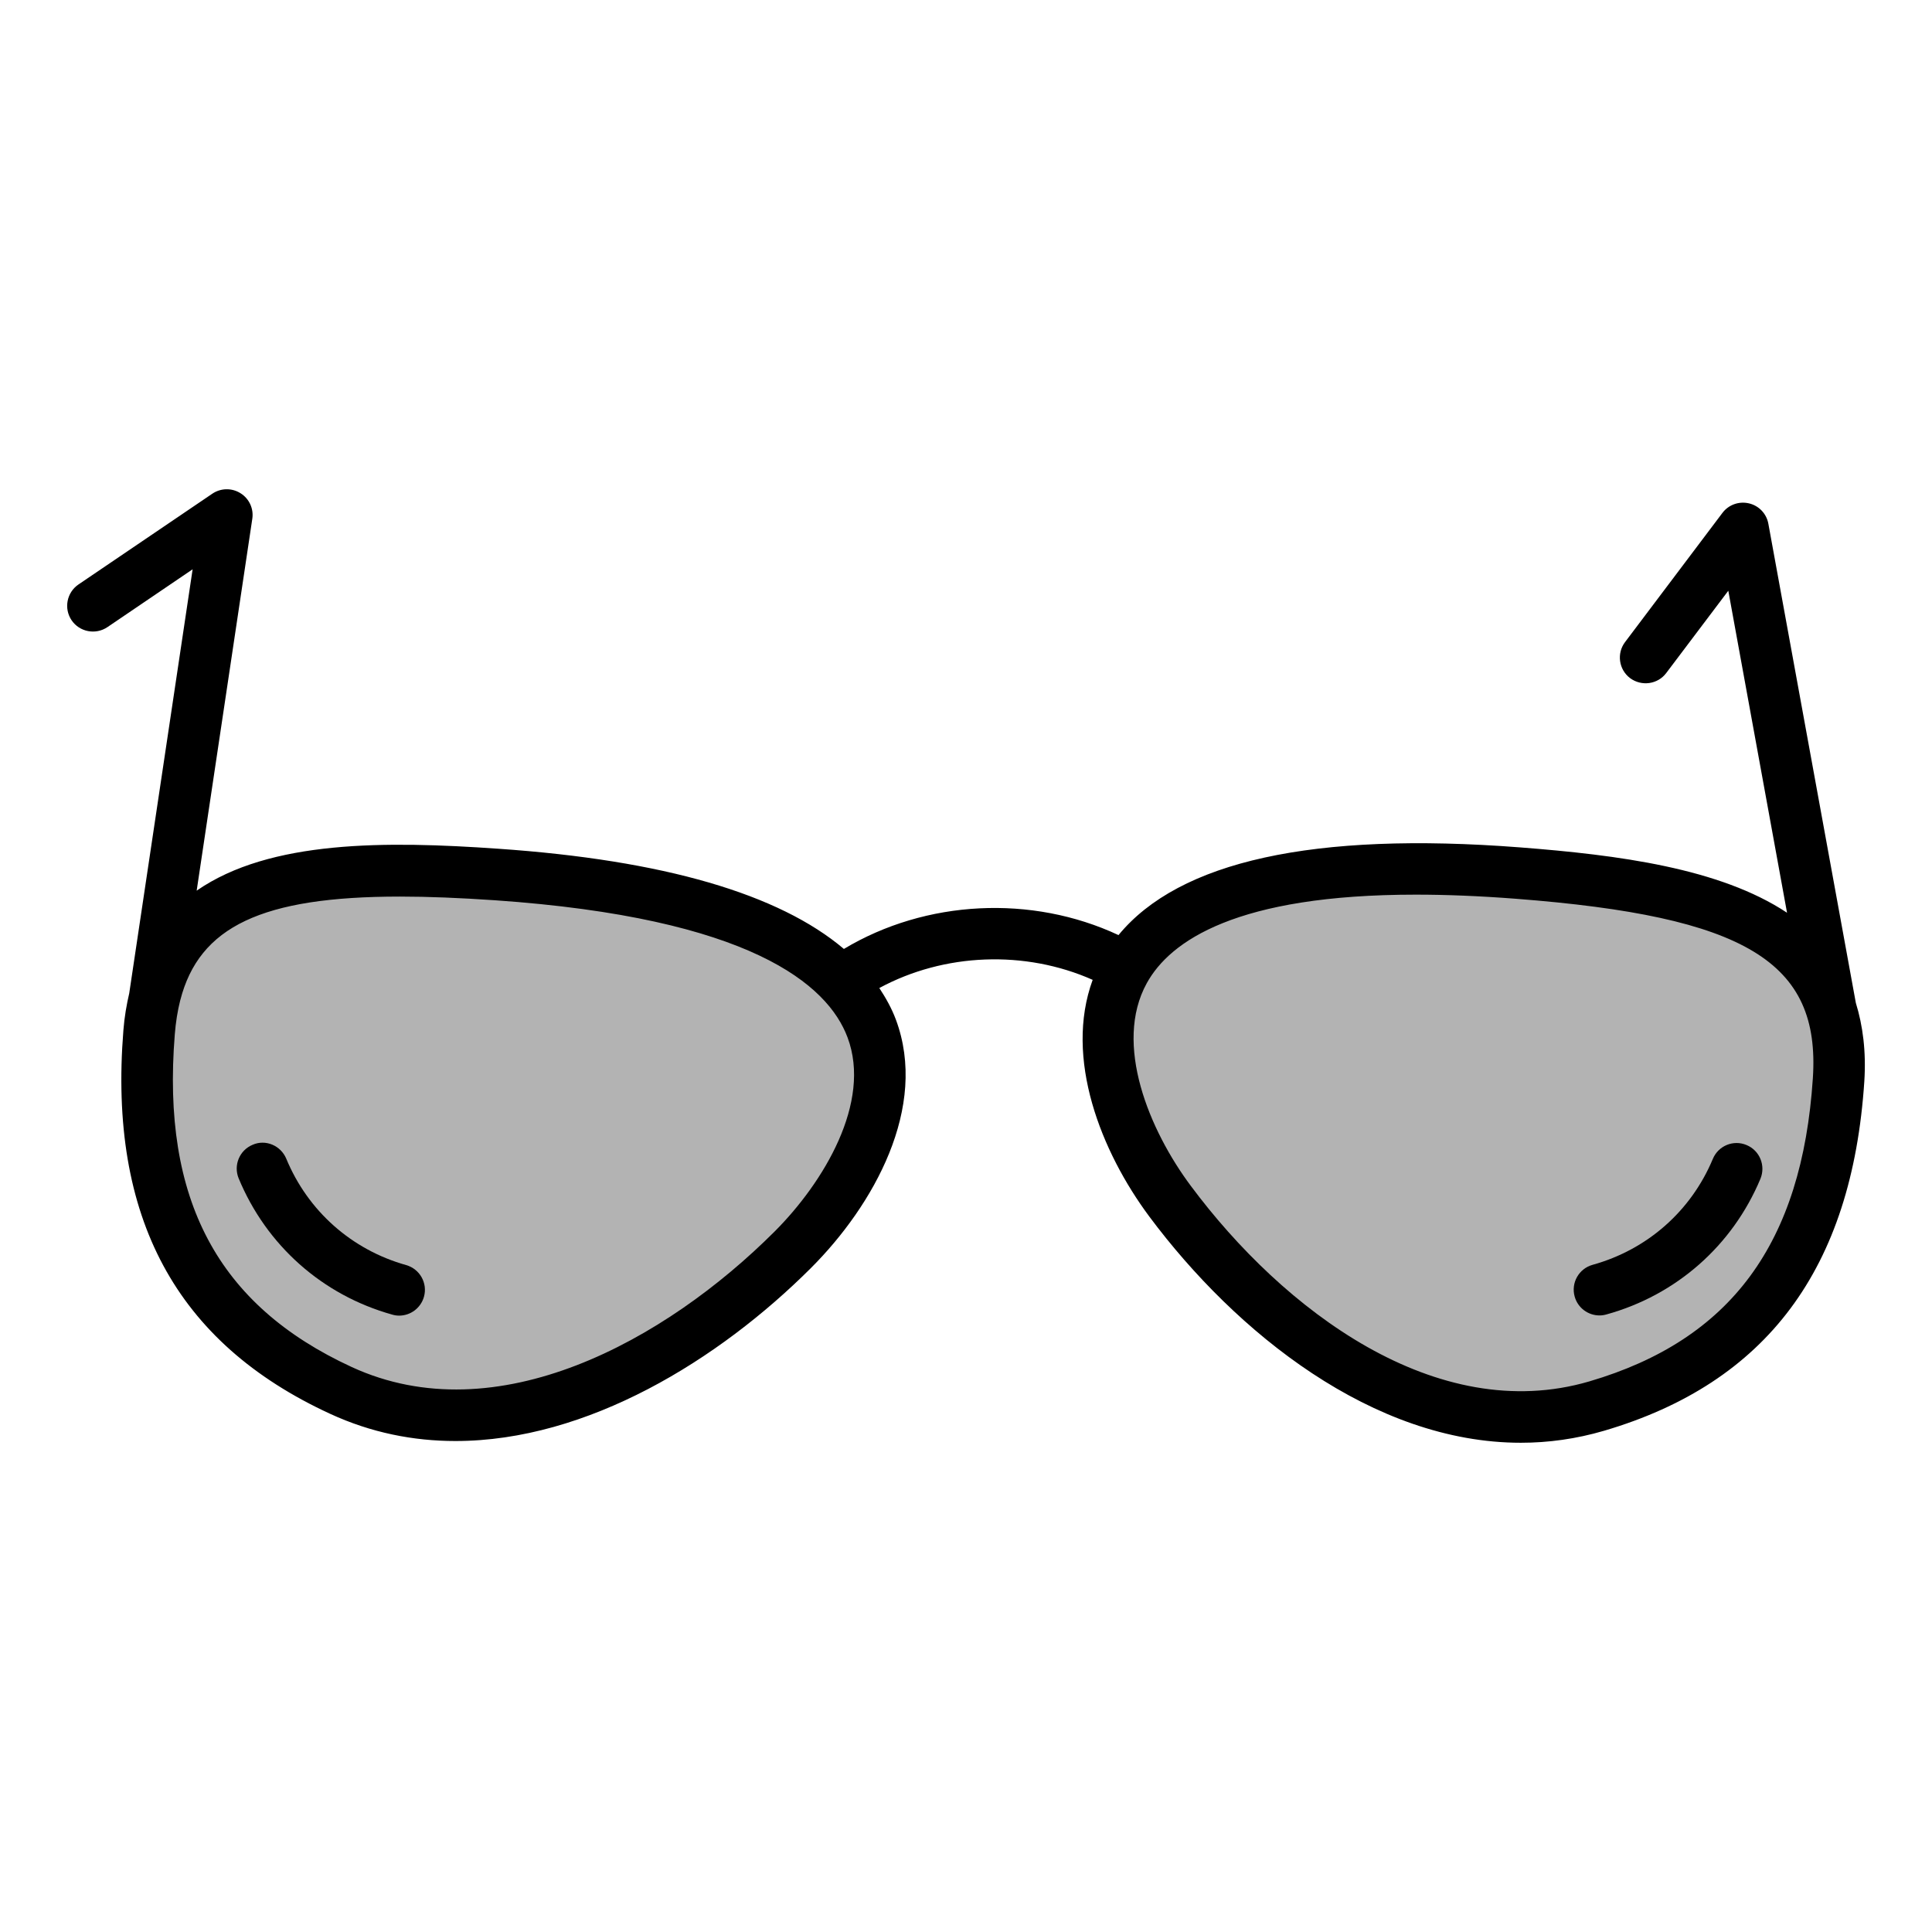
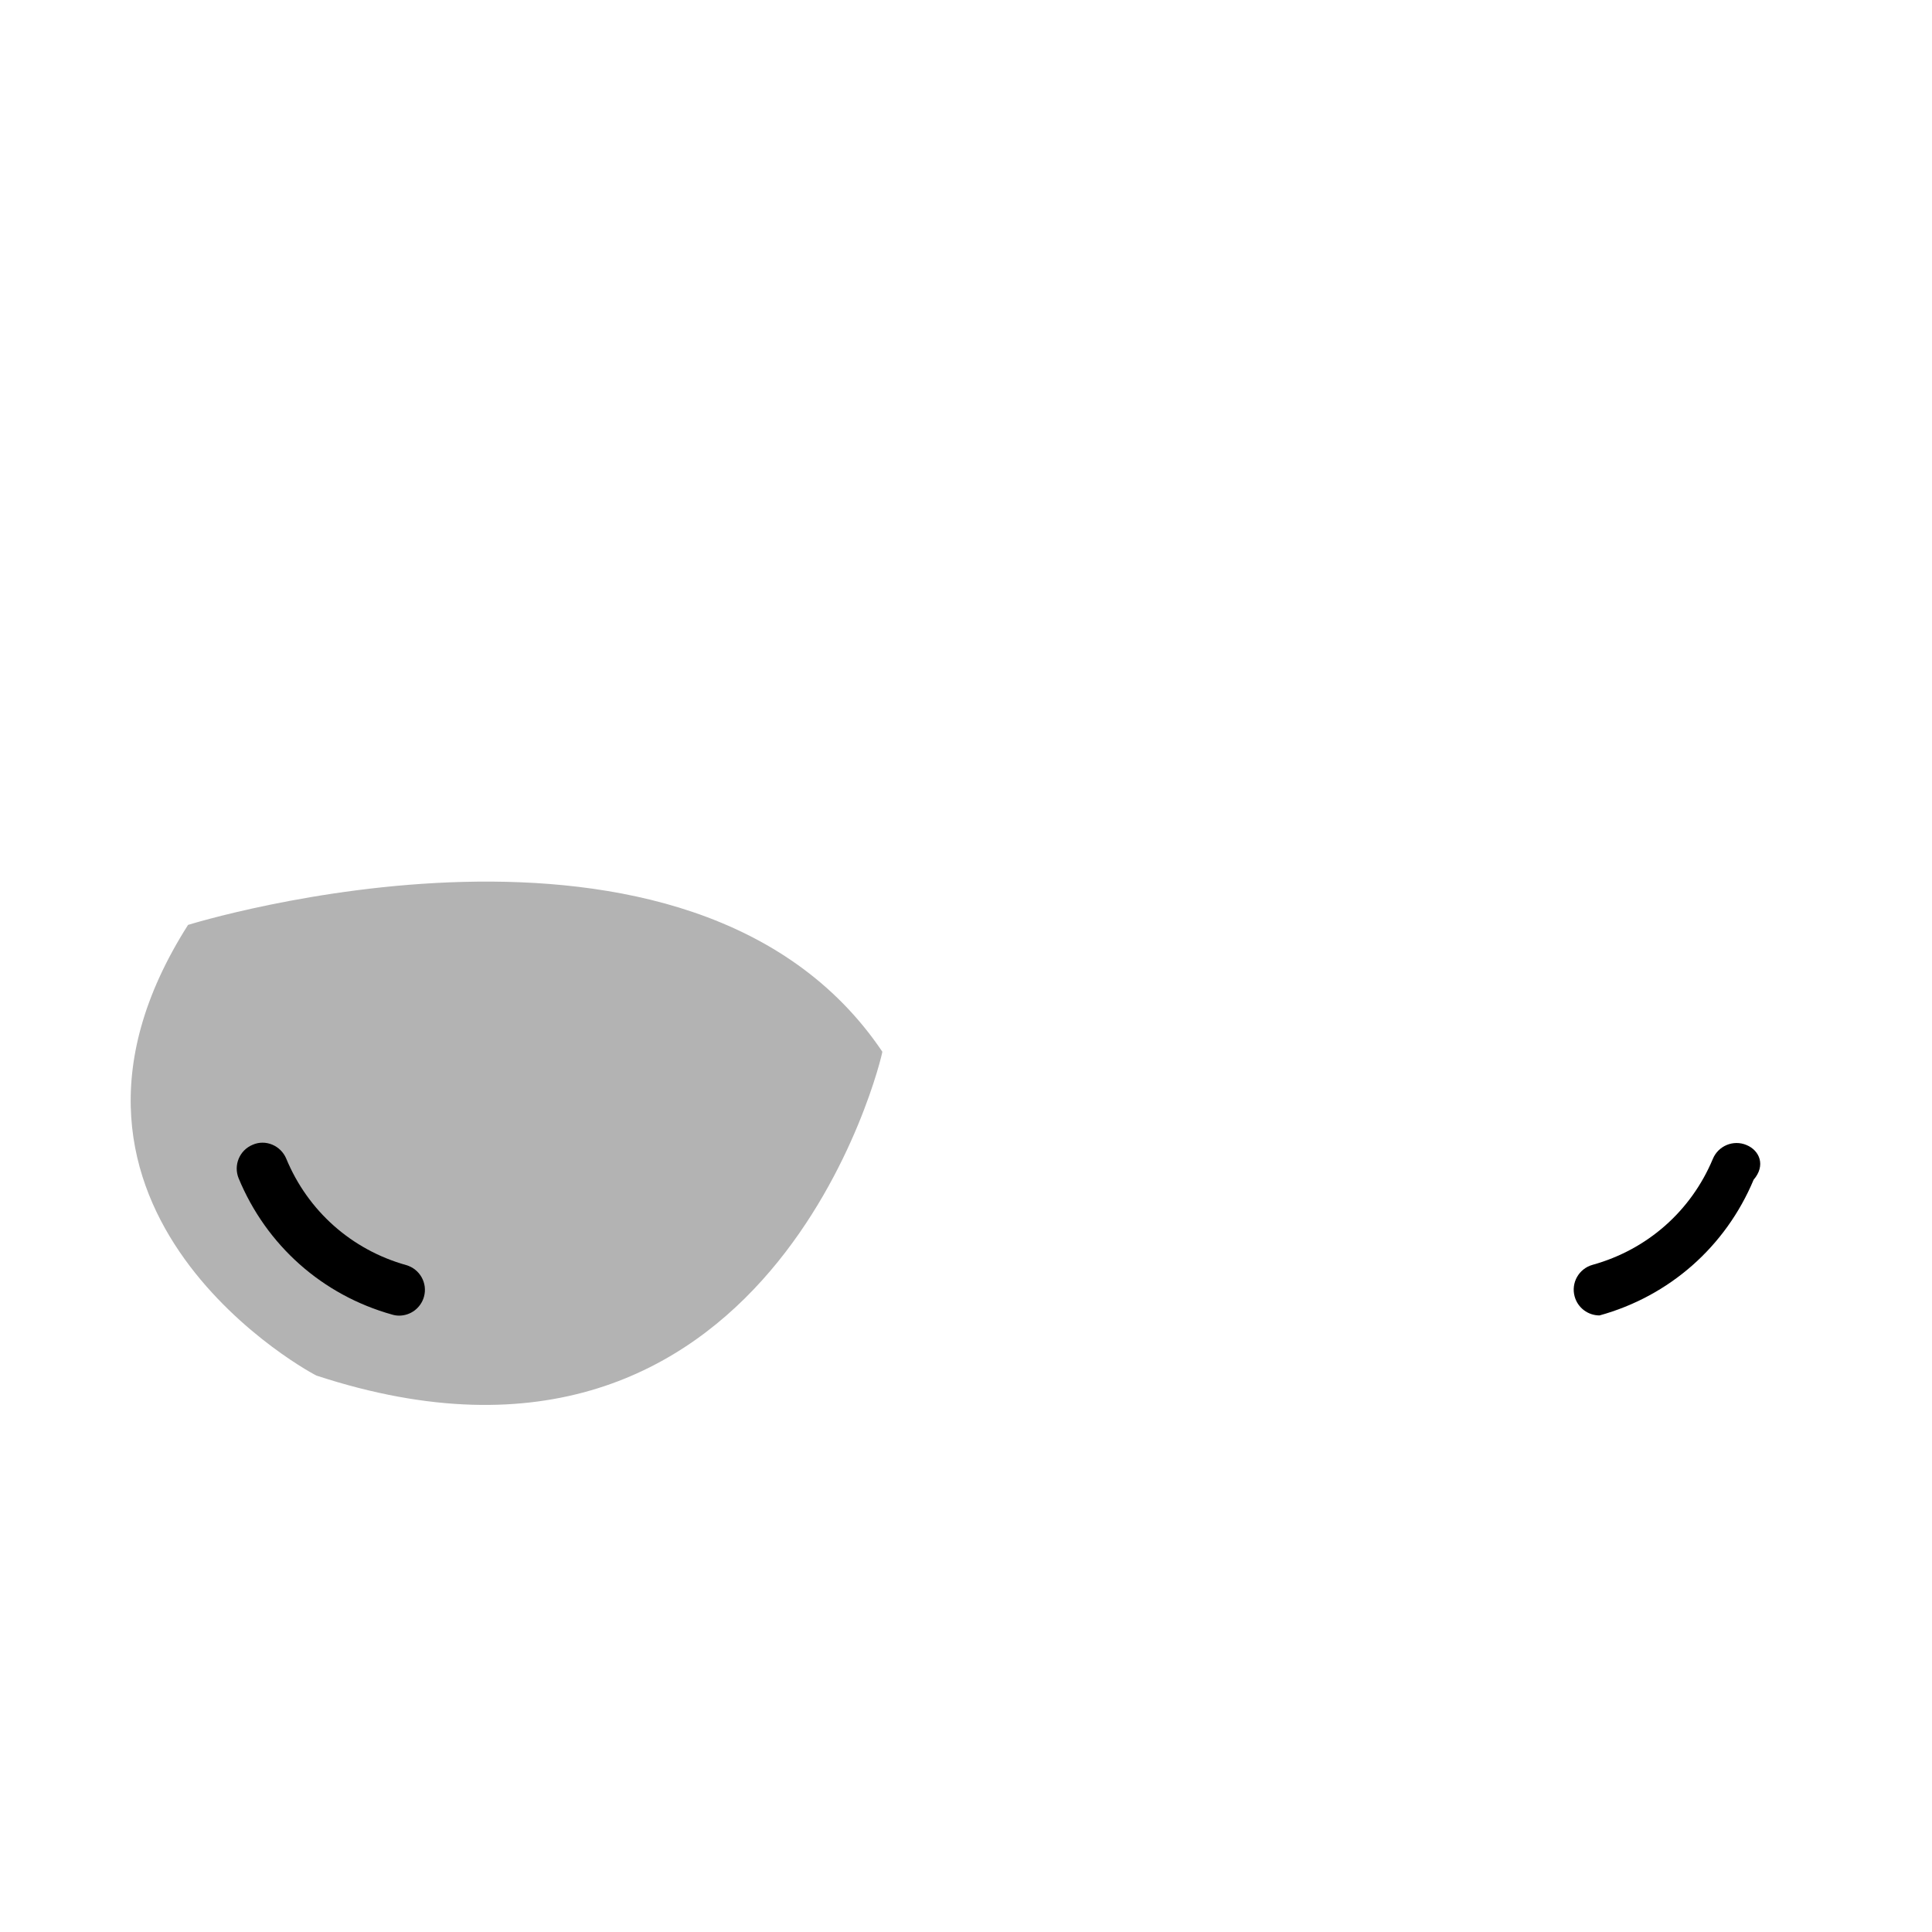
<svg xmlns="http://www.w3.org/2000/svg" id="Layer_1" style="enable-background:new 0 0 30 30;" version="1.1" viewBox="0 0 30 30" xml:space="preserve" width="4096px" height="4096px">
  <style type="text/css">
	.st0{fill:#B3B3B3;}
</style>
  <g>
-     <path class="st0" d="M17.295,15.331c0,0,3.281-4.5,11.063,0c0.031,0.094,2,6.681-5.531,6.7   C22.827,22.031,17.452,20.487,17.295,15.331z" />
    <path class="st0" d="M2.92,14.362c0,0,7.813-2.438,10.781,1.969c0,0.063-1.719,7.344-8.781,5.031   C4.952,21.393,0.077,18.831,2.92,14.362z" />
    <g>
-       <path d="M28.817,15.572c0-0.001,0-0.001,0-0.001l-1.358-7.438c-0.028-0.156-0.146-0.281-0.302-0.317s-0.316,0.022-0.411,0.148    L25.234,9.97c-0.133,0.176-0.098,0.427,0.078,0.56c0.177,0.131,0.428,0.098,0.561-0.079l0.964-1.278l0.912,5    c-1.045-0.693-2.622-0.897-4.148-1.015c-3.208-0.247-5.291,0.216-6.233,1.362c-1.346-0.63-2.991-0.549-4.264,0.215    c-1.008-0.854-2.798-1.379-5.368-1.556c-1.733-0.121-3.545-0.138-4.682,0.651l0.864-5.776C3.941,7.899,3.87,7.743,3.735,7.659    C3.6,7.574,3.429,7.577,3.297,7.666l-2.079,1.41C1.036,9.2,0.988,9.449,1.112,9.632c0.123,0.181,0.372,0.23,0.556,0.106    L2.991,8.84l-0.983,6.575c0,0.001,0,0.002,0,0.003c-0.042,0.181-0.076,0.372-0.092,0.581c-0.233,2.903,0.816,4.851,3.209,5.954    c0.637,0.294,1.293,0.423,1.948,0.423c2.047,0,4.088-1.257,5.52-2.687c0.972-0.972,1.828-2.495,1.317-3.86    c-0.064-0.171-0.154-0.332-0.256-0.487c1.008-0.545,2.264-0.593,3.313-0.127c-0.446,1.218,0.13,2.668,0.88,3.676    c1.347,1.807,3.473,3.512,5.769,3.512c0.426,0,0.857-0.059,1.291-0.186c2.527-0.743,3.85-2.518,4.042-5.424    C28.979,16.325,28.926,15.925,28.817,15.572z M12.028,19.123c-1.698,1.697-4.315,3.141-6.567,2.104    c-2.08-0.959-2.953-2.6-2.747-5.163c0.015-0.19,0.043-0.366,0.084-0.529c0-0.001,0.001-0.001,0.001-0.002L2.8,15.529    c0.293-1.14,1.266-1.607,3.411-1.607c0.439,0,0.928,0.02,1.47,0.057c3.973,0.274,5.173,1.31,5.48,2.131    C13.539,17.12,12.787,18.364,12.028,19.123z M24.68,21.45c-2.376,0.697-4.757-1.11-6.19-3.037    c-0.642-0.86-1.204-2.201-0.683-3.146c0.362-0.657,1.396-1.375,4.178-1.375c0.468,0,0.983,0.02,1.554,0.064    c3.566,0.275,4.73,0.978,4.611,2.785C27.981,19.307,26.878,20.804,24.68,21.45z" />
-       <path d="M27.12,17.78c-0.204-0.086-0.438,0.011-0.523,0.215c-0.339,0.812-1.02,1.41-1.867,1.645    c-0.213,0.059-0.338,0.279-0.279,0.492c0.049,0.178,0.21,0.294,0.386,0.294c0.035,0,0.071-0.005,0.106-0.015    c1.086-0.3,1.958-1.068,2.393-2.107C27.42,18.099,27.325,17.865,27.12,17.78z" />
+       <path d="M27.12,17.78c-0.204-0.086-0.438,0.011-0.523,0.215c-0.339,0.812-1.02,1.41-1.867,1.645    c-0.213,0.059-0.338,0.279-0.279,0.492c0.049,0.178,0.21,0.294,0.386,0.294c1.086-0.3,1.958-1.068,2.393-2.107C27.42,18.099,27.325,17.865,27.12,17.78z" />
      <path d="M6.306,19.644c-0.847-0.238-1.525-0.84-1.861-1.652c-0.085-0.204-0.321-0.305-0.522-0.216    c-0.204,0.084-0.301,0.318-0.217,0.522c0.431,1.04,1.299,1.812,2.384,2.115c0.036,0.011,0.072,0.016,0.108,0.016    c0.175,0,0.335-0.116,0.385-0.292C6.643,19.925,6.519,19.704,6.306,19.644z" />
    </g>
  </g>
</svg>